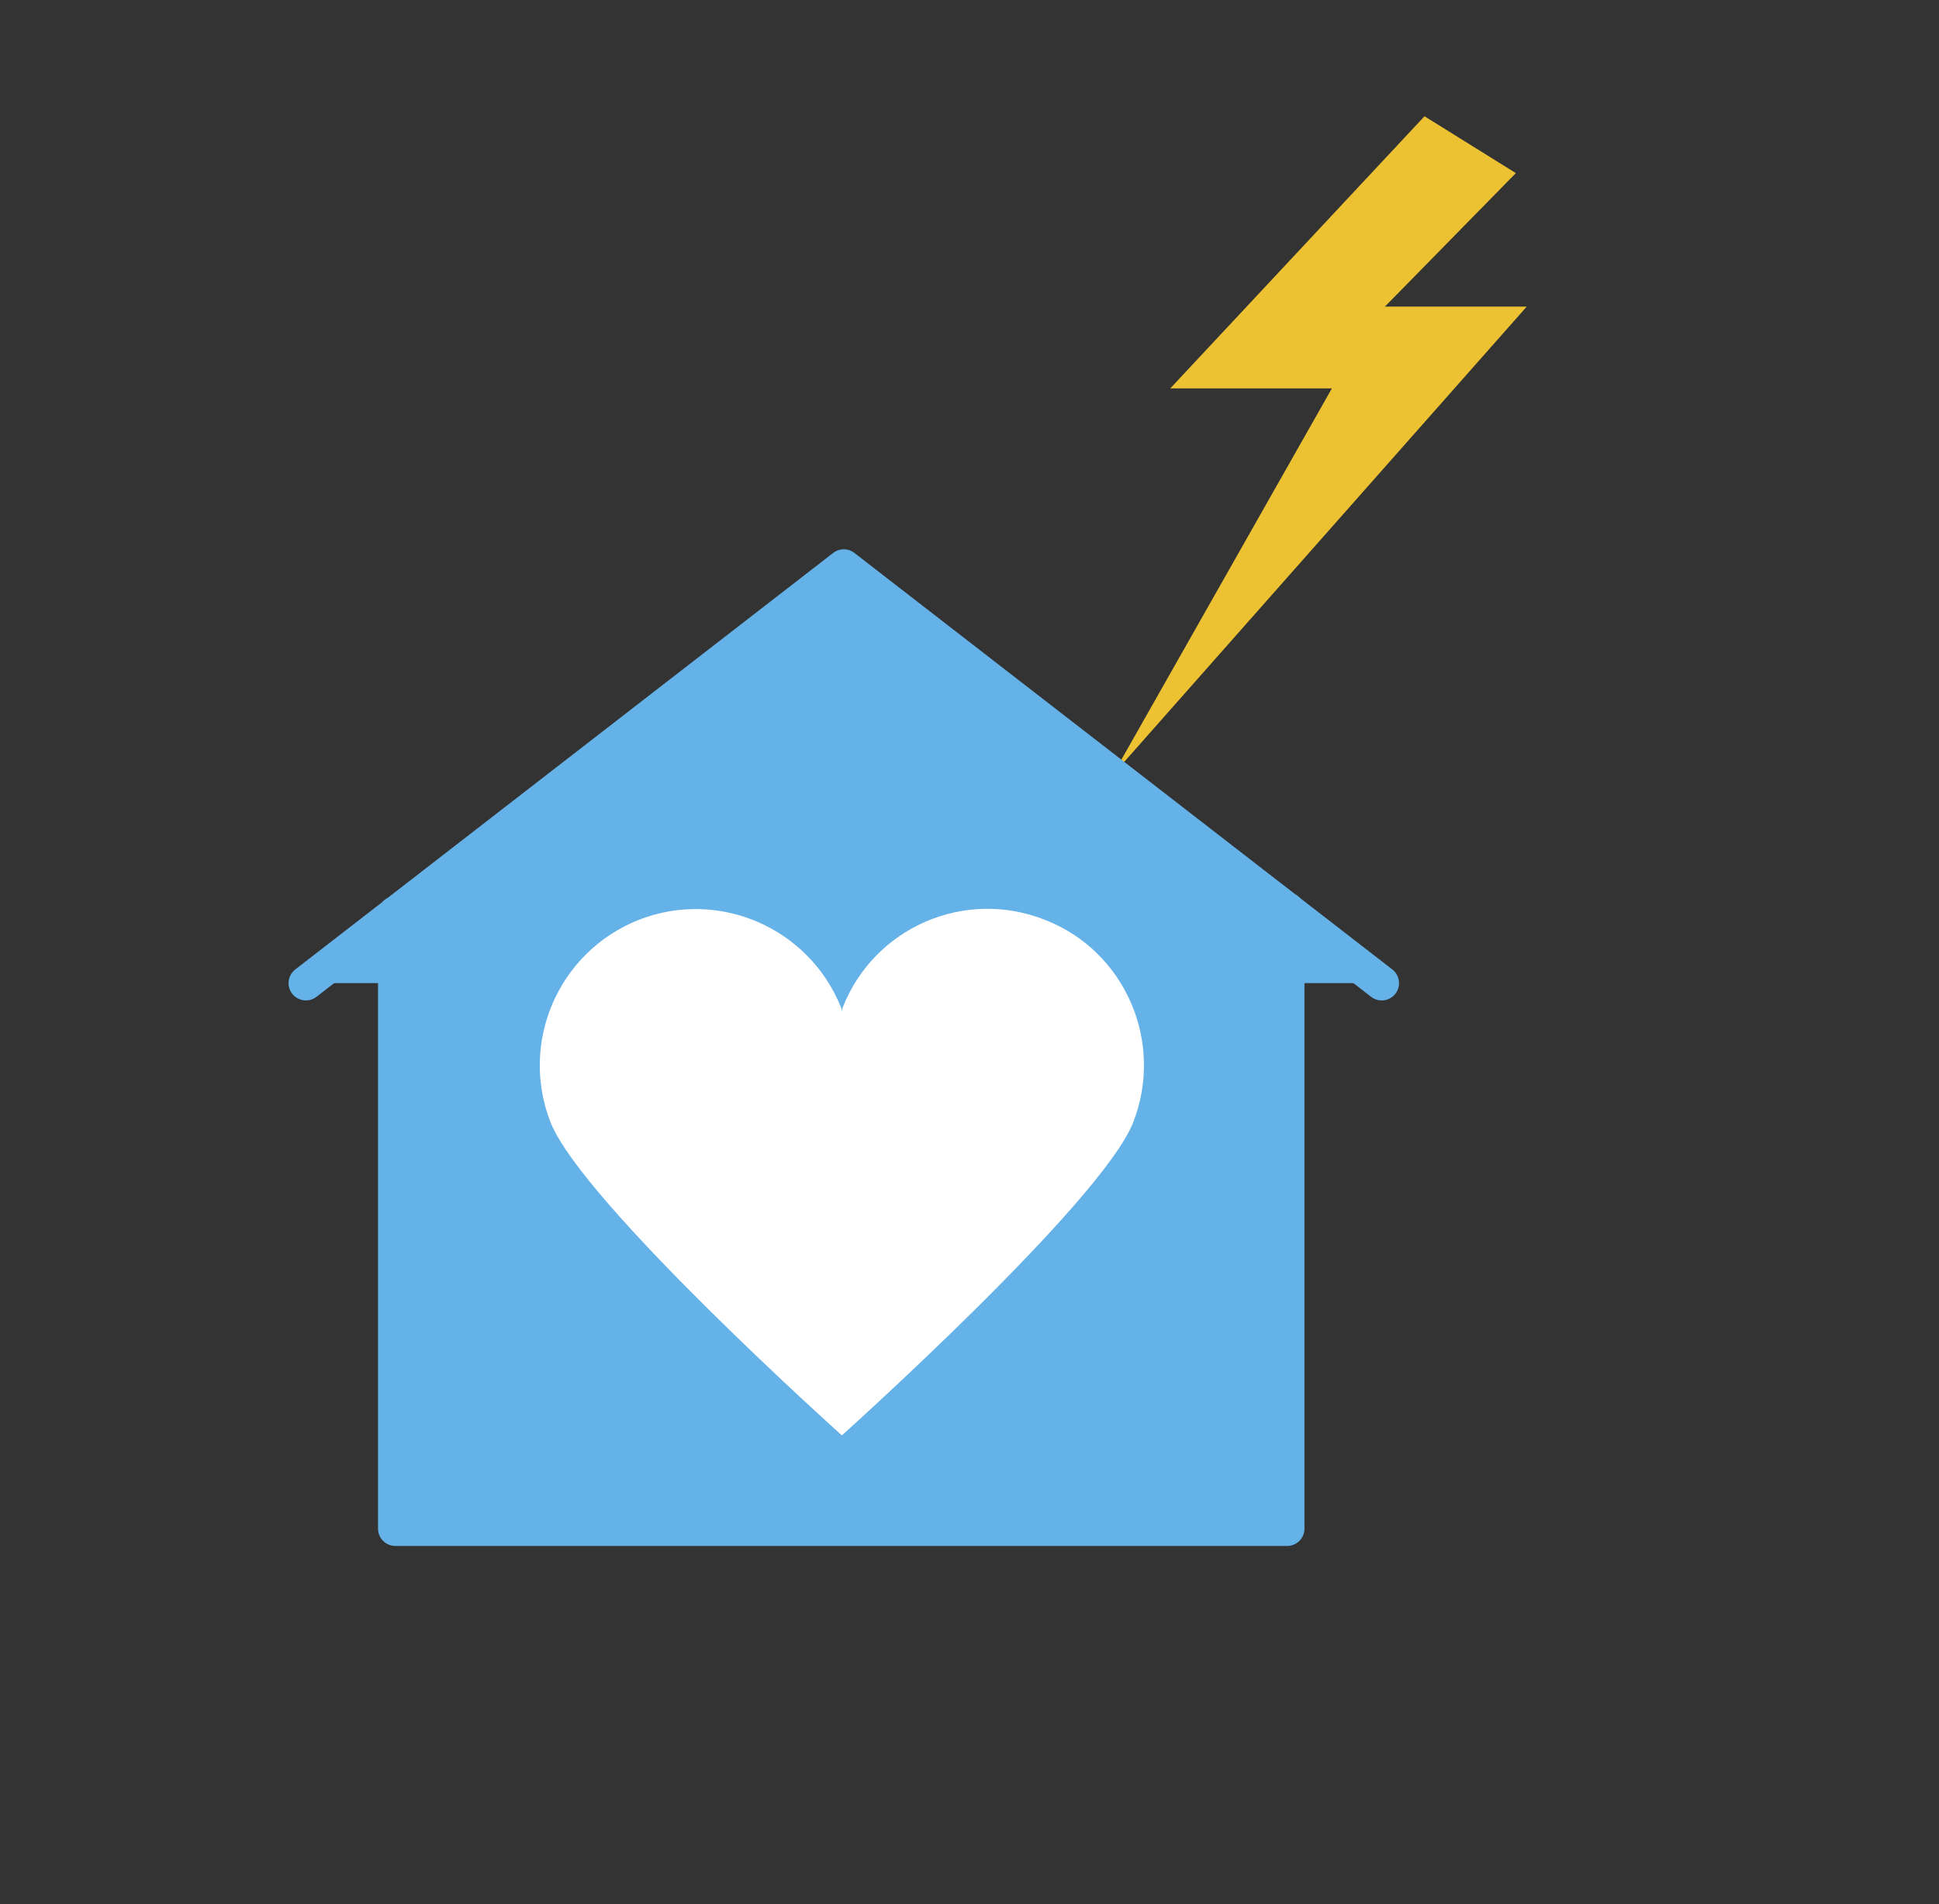
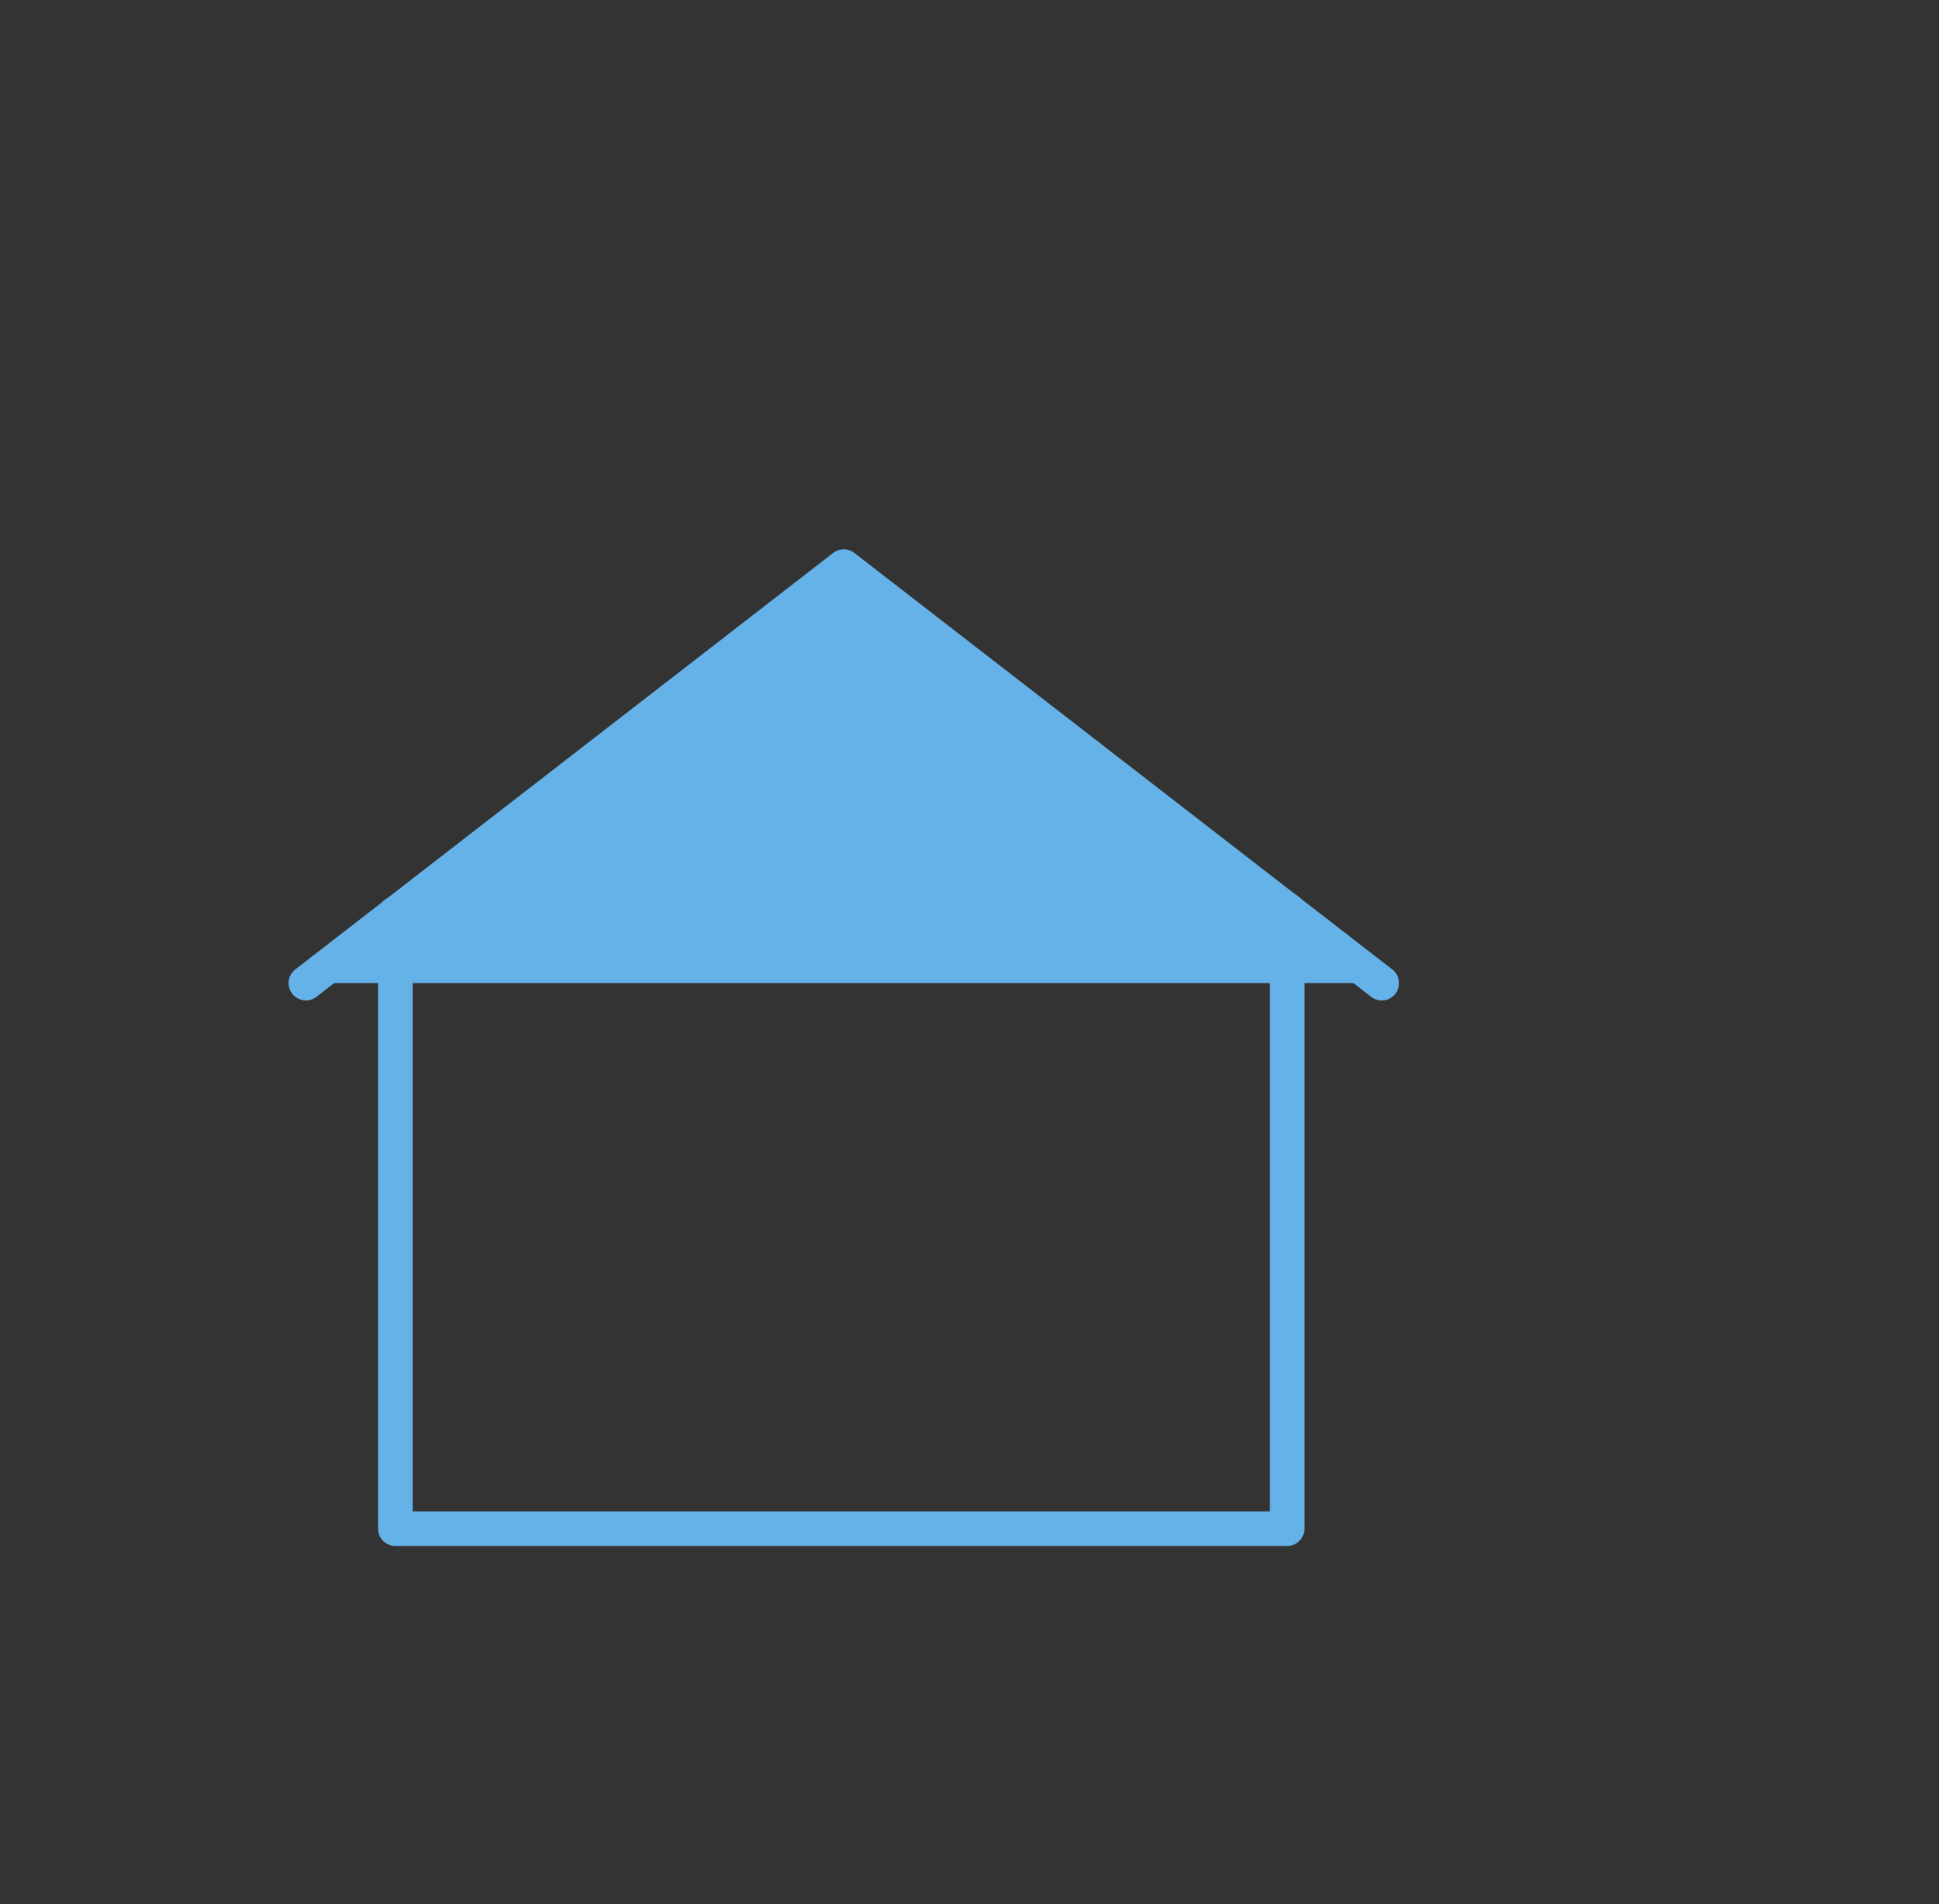
<svg xmlns="http://www.w3.org/2000/svg" width="56" height="55" viewBox="0 0 56 55" fill="none">
  <rect x="0" y="0" width="56" height="55" fill="#333333" stroke="none" />
  <g id="house energy 1">
    <g id="Layer_2">
-       <path id="Vector" d="M41.141 3.358L33.798 11.218H38.466L32.137 22.38L44.093 8.856H39.997L43.779 5" fill="#ECC233" />
      <g id="Vector_2">
-         <path d="M11.418 26.384V31.199V44.151H24.369H37.174V26.273" fill="#65B2E8" />
        <path d="M11.418 26.384V31.199V44.151H24.369H37.174V26.273" stroke="#65B2E8" stroke-linecap="round" stroke-linejoin="round" />
      </g>
      <g id="Vector_3">
        <path d="M8.834 28.395L24.369 16.365L39.905 28.395" fill="#65B2E8" />
        <path d="M8.834 28.395L24.369 16.365L39.905 28.395" stroke="#65B2E8" stroke-linecap="round" stroke-linejoin="round" />
      </g>
-       <path id="Vector_4" d="M30.181 26.568C27.857 25.645 25.237 26.789 24.332 29.114C24.332 29.133 24.332 29.188 24.314 29.206C24.314 29.169 24.314 29.133 24.296 29.114C23.373 26.789 20.753 25.664 18.447 26.568C16.122 27.491 14.997 30.11 15.901 32.417C16.823 34.742 24.314 41.457 24.314 41.457C24.314 41.457 31.823 34.723 32.727 32.417C33.631 30.11 32.506 27.472 30.181 26.568Z" fill="white" />
    </g>
  </g>
</svg>